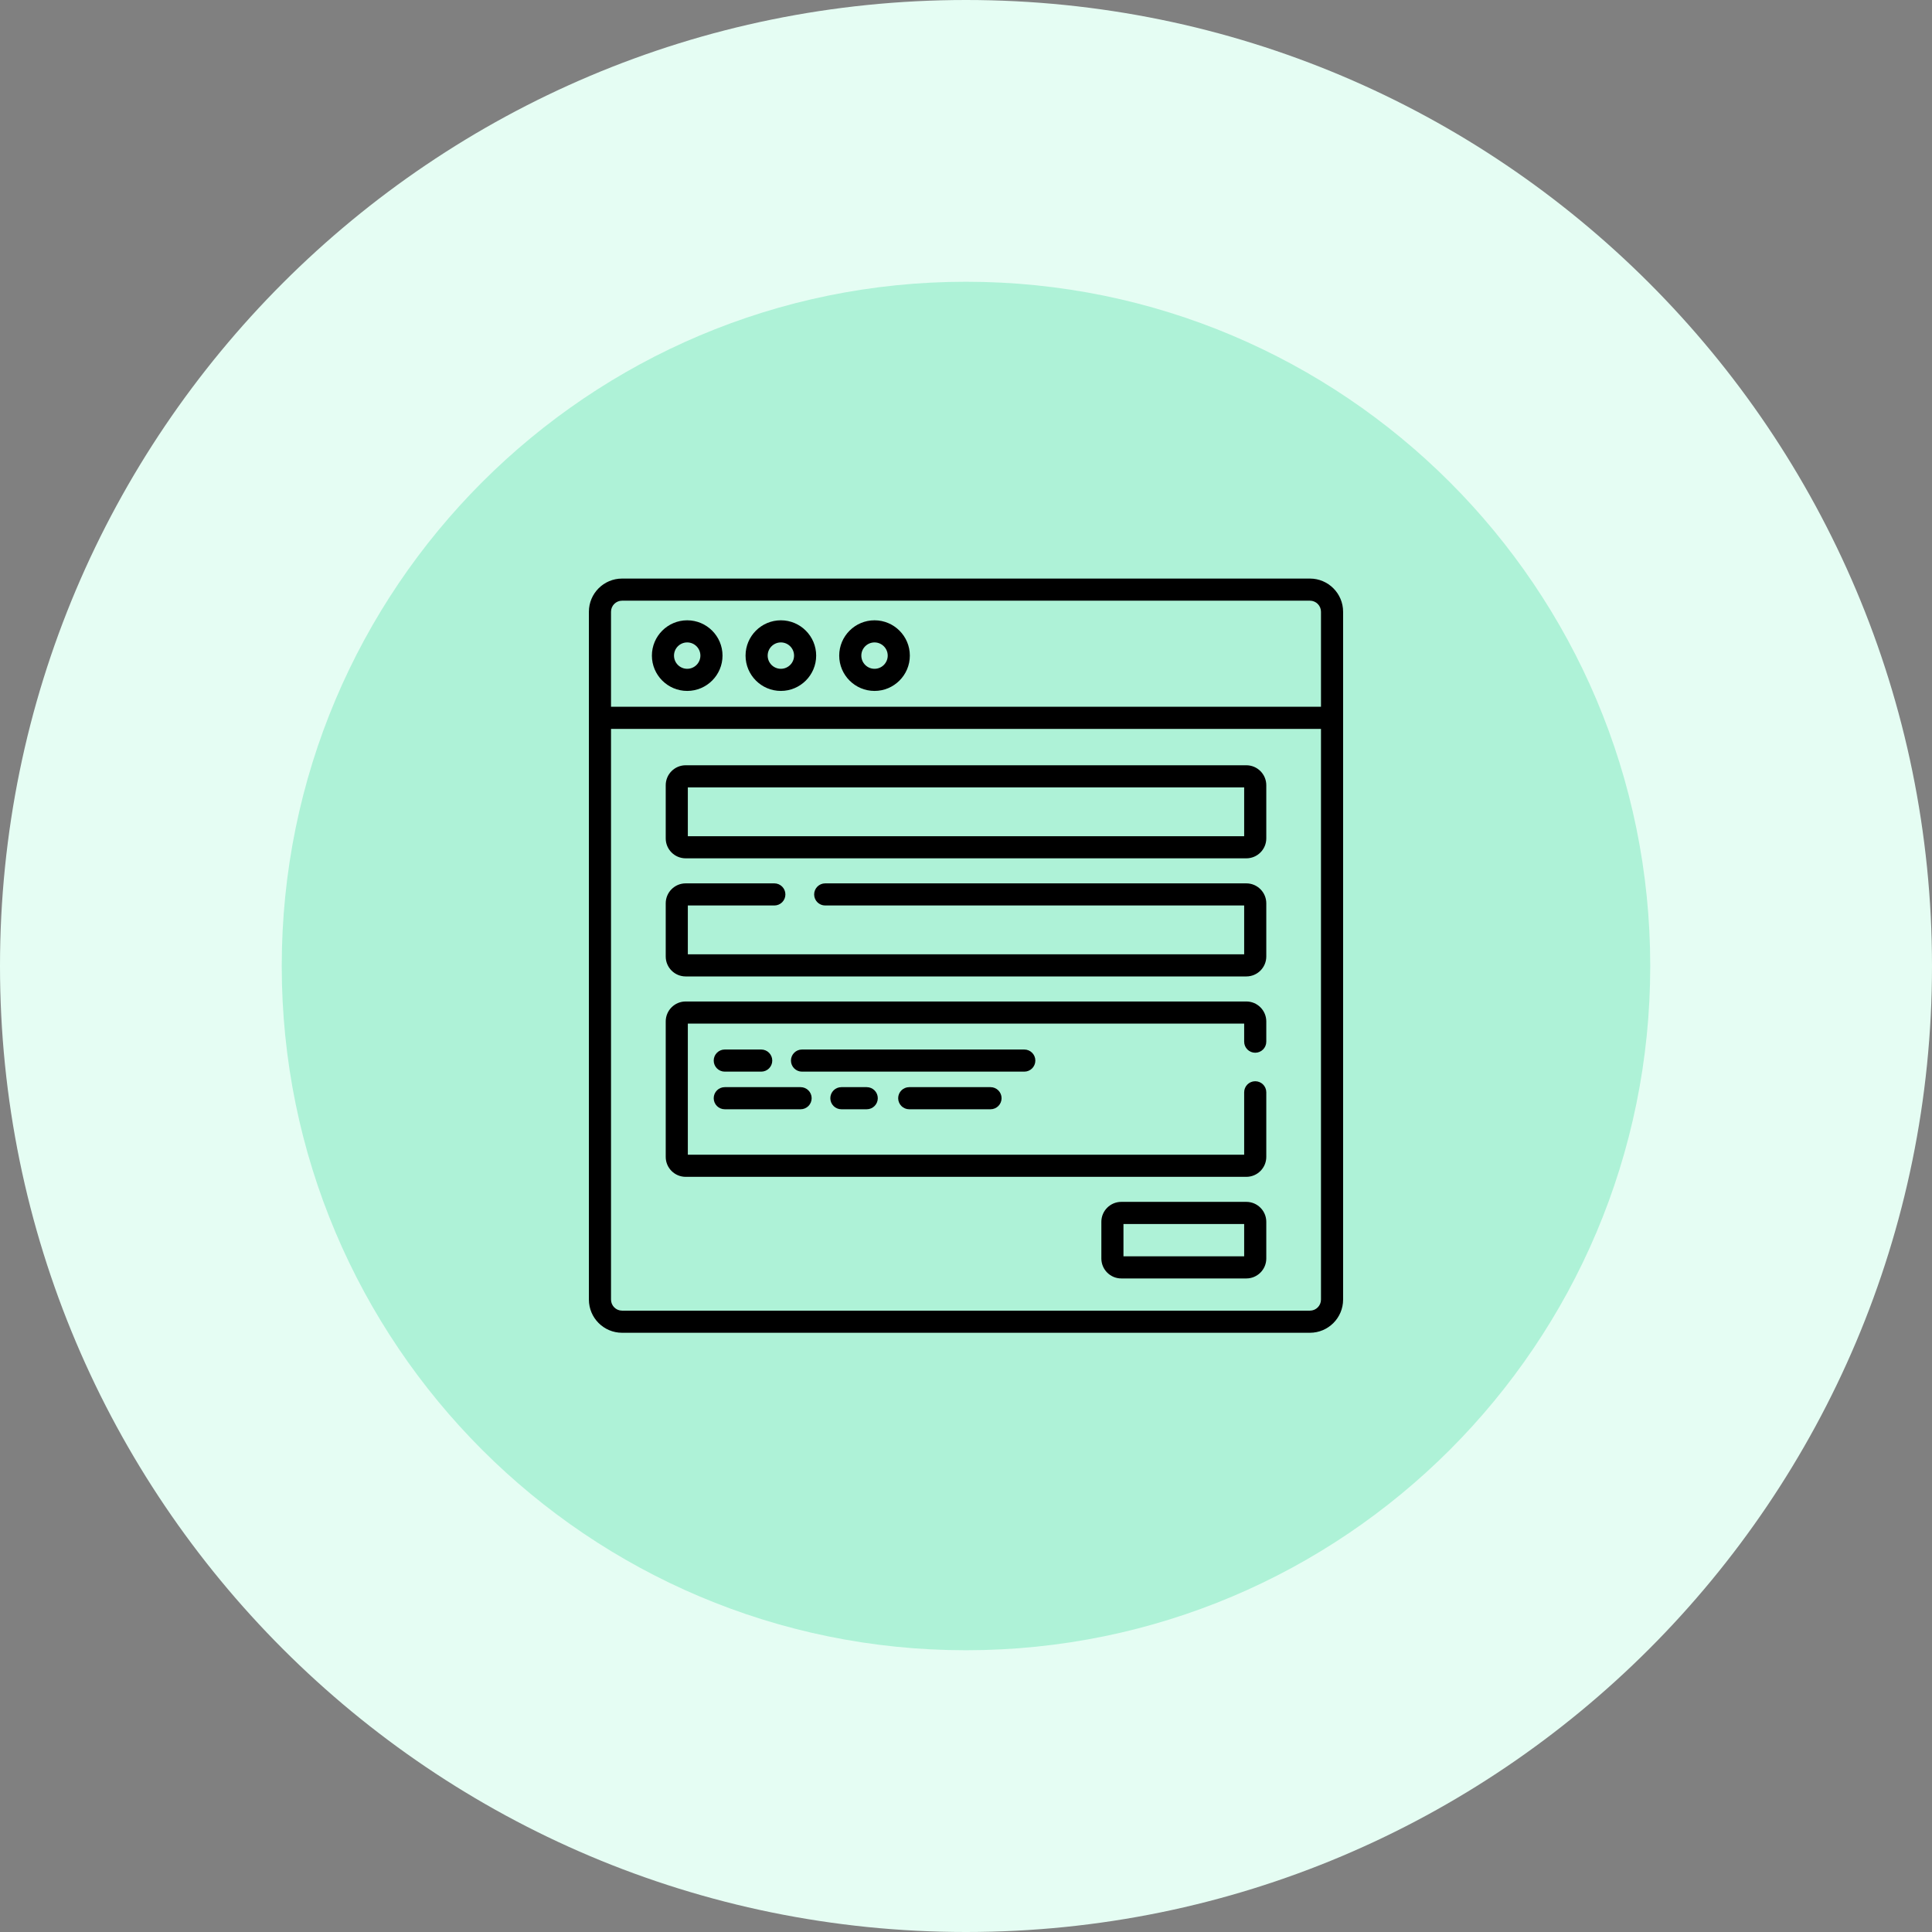
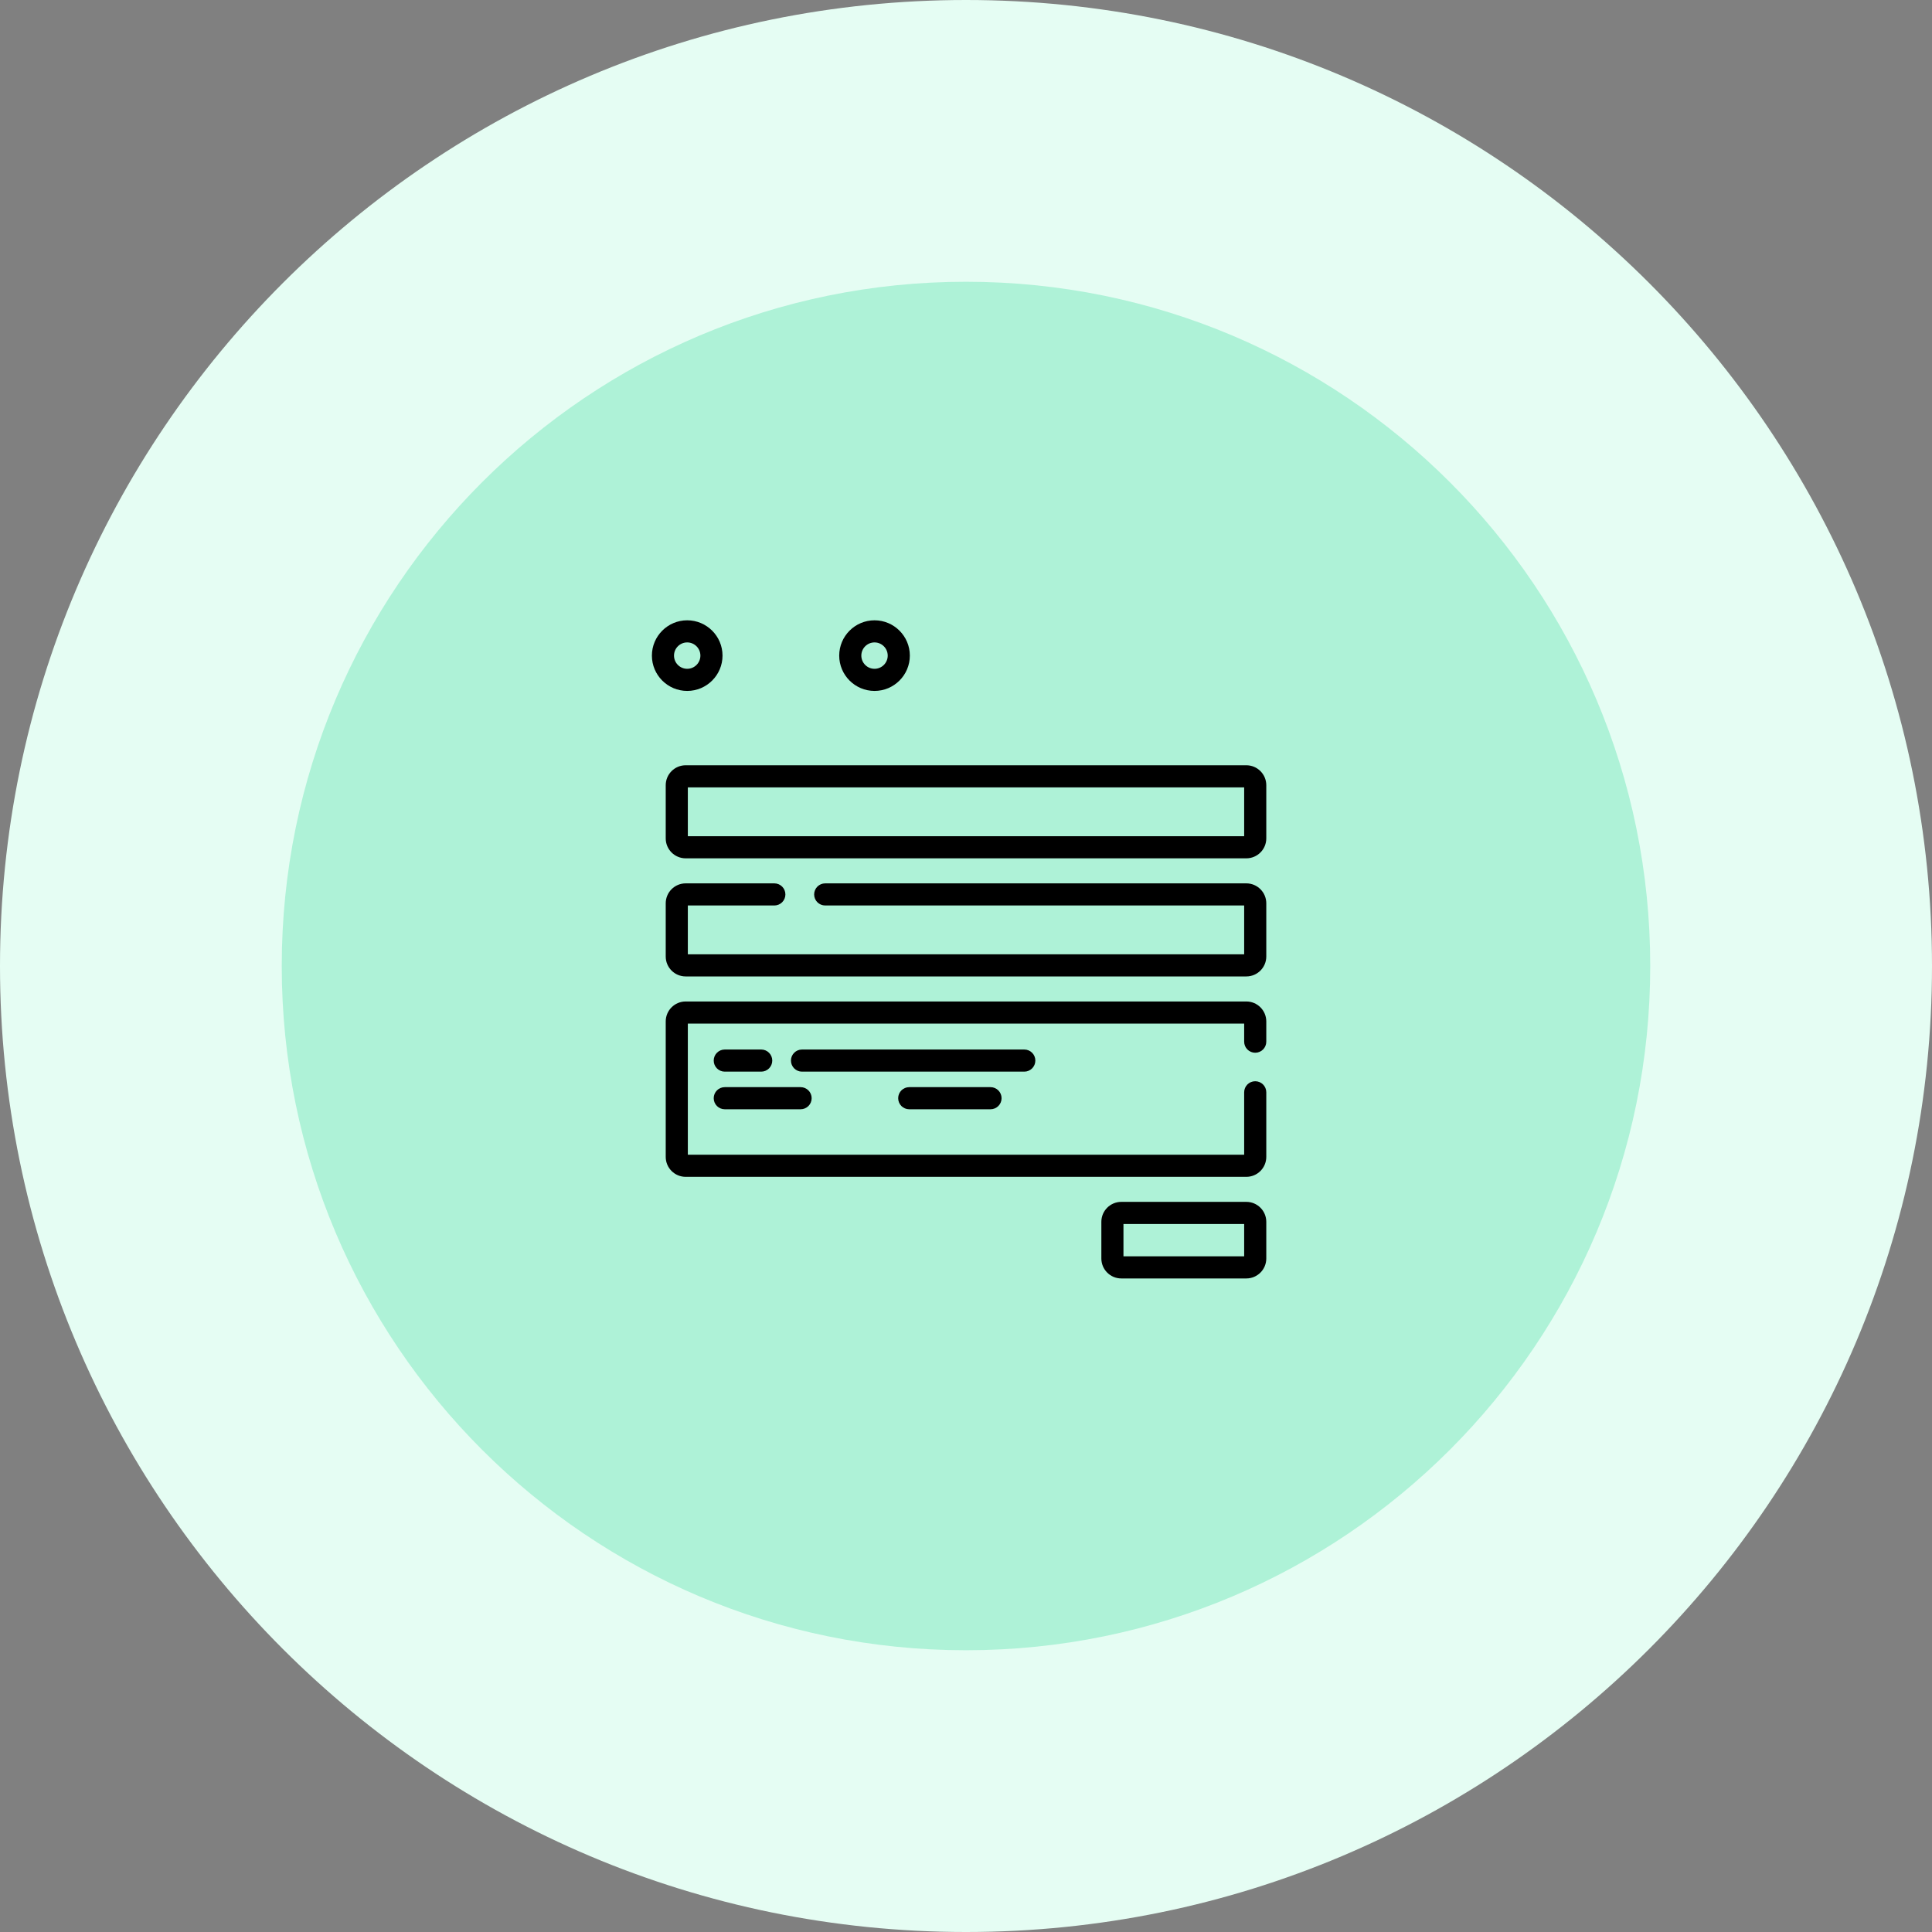
<svg xmlns="http://www.w3.org/2000/svg" width="187" height="187" viewBox="0 0 187 187" fill="none">
  <rect x="0" y="0" width="187" height="187" fill="#808080" stroke="none" />
  <g clip-path="url(#clip0_2871_2246)">
    <path d="M93.5 187C145.139 187 187 145.139 187 93.5C187 41.861 145.139 0 93.5 0C41.861 0 0 41.861 0 93.5C0 145.139 41.861 187 93.5 187Z" fill="#E5FDF3" />
    <path d="M93.499 159.729C130.076 159.729 159.728 130.077 159.728 93.5C159.728 56.923 130.076 27.271 93.499 27.271C56.921 27.271 27.27 56.923 27.27 93.5C27.27 130.077 56.921 159.729 93.499 159.729Z" fill="#AEF2D7" />
    <g clip-path="url(#clip1_2871_2246)">
-       <path d="M126.789 56H60.211C58.44 56 57 57.44 57 59.211V69.48V125.789C57 127.56 58.44 129 60.211 129H126.789C128.56 129 130 127.56 130 125.789V69.48V59.211C130 57.44 128.56 56 126.789 56ZM127.859 125.789C127.859 126.379 127.379 126.859 126.789 126.859H60.211C59.621 126.859 59.141 126.379 59.141 125.789V70.55H127.859V125.789ZM127.859 68.409H59.141V59.211C59.141 58.621 59.621 58.141 60.211 58.141H126.789C127.379 58.141 127.859 58.621 127.859 59.211V68.409Z" fill="black" />
      <path d="M66.515 60.04C64.631 60.04 63.098 61.573 63.098 63.457C63.098 65.342 64.631 66.875 66.515 66.875C68.4 66.875 69.933 65.342 69.933 63.457C69.933 61.573 68.4 60.04 66.515 60.04ZM66.515 64.734C65.811 64.734 65.238 64.162 65.238 63.457C65.238 62.753 65.811 62.18 66.515 62.18C67.22 62.18 67.792 62.753 67.792 63.457C67.792 64.162 67.219 64.734 66.515 64.734Z" fill="black" />
-       <path d="M75.581 60.04C73.696 60.04 72.163 61.573 72.163 63.457C72.163 65.342 73.696 66.875 75.581 66.875C77.465 66.875 78.998 65.342 78.998 63.457C78.998 61.573 77.465 60.04 75.581 60.04ZM75.581 64.734C74.876 64.734 74.304 64.162 74.304 63.457C74.304 62.753 74.877 62.18 75.581 62.18C76.285 62.18 76.858 62.753 76.858 63.457C76.858 64.162 76.285 64.734 75.581 64.734Z" fill="black" />
      <path d="M84.646 60.04C82.762 60.04 81.228 61.573 81.228 63.457C81.228 65.342 82.762 66.875 84.646 66.875C86.531 66.875 88.064 65.342 88.064 63.457C88.064 61.573 86.531 60.04 84.646 60.04ZM84.646 64.734C83.942 64.734 83.369 64.162 83.369 63.457C83.369 62.753 83.942 62.18 84.646 62.18C85.35 62.18 85.923 62.753 85.923 63.457C85.923 64.162 85.35 64.734 84.646 64.734Z" fill="black" />
      <path d="M66.366 83.078H120.635C121.699 83.078 122.565 82.213 122.565 81.148V76.001C122.565 74.937 121.699 74.071 120.635 74.071H66.366C65.301 74.071 64.436 74.937 64.436 76.001V81.148C64.435 82.213 65.301 83.078 66.366 83.078ZM66.576 76.211H120.424V80.938H66.576V76.211Z" fill="black" />
      <path d="M66.366 94.51H120.635C121.699 94.51 122.565 93.644 122.565 92.58V87.433C122.565 86.368 121.699 85.502 120.635 85.502H79.872C79.281 85.502 78.802 85.981 78.802 86.573C78.802 87.164 79.281 87.643 79.872 87.643H120.424V92.37H66.576V87.643H74.949C75.54 87.643 76.019 87.164 76.019 86.573C76.019 85.981 75.54 85.502 74.949 85.502H66.366C65.301 85.502 64.436 86.368 64.436 87.432V92.58C64.435 93.644 65.301 94.51 66.366 94.51Z" fill="black" />
      <path d="M66.366 113.907H120.635C121.699 113.907 122.565 113.041 122.565 111.976V105.724C122.565 105.133 122.086 104.654 121.494 104.654C120.903 104.654 120.424 105.133 120.424 105.724V111.766H66.576V99.075H120.424V100.824C120.424 101.416 120.903 101.895 121.494 101.895C122.086 101.895 122.565 101.416 122.565 100.824V98.864C122.565 97.8 121.699 96.934 120.635 96.934H66.366C65.301 96.934 64.436 97.8 64.436 98.864V111.977C64.435 113.041 65.301 113.907 66.366 113.907Z" fill="black" />
      <path d="M120.635 116.33H108.531C107.466 116.33 106.601 117.196 106.601 118.26V121.812C106.601 122.876 107.466 123.742 108.531 123.742H120.635C121.699 123.742 122.565 122.876 122.565 121.812V118.26C122.565 117.196 121.699 116.33 120.635 116.33ZM120.424 121.602H108.741V118.471H120.424V121.602Z" fill="black" />
      <path d="M70.151 103.725H73.678C74.269 103.725 74.748 103.246 74.748 102.654C74.748 102.063 74.269 101.584 73.678 101.584H70.151C69.56 101.584 69.081 102.063 69.081 102.654C69.081 103.246 69.56 103.725 70.151 103.725Z" fill="black" />
      <path d="M100.212 102.654C100.212 102.063 99.733 101.584 99.142 101.584H77.627C77.036 101.584 76.557 102.063 76.557 102.654C76.557 103.246 77.036 103.725 77.627 103.725H99.142C99.733 103.725 100.212 103.246 100.212 102.654Z" fill="black" />
      <path d="M88.005 105.226C87.414 105.226 86.935 105.705 86.935 106.296C86.935 106.888 87.414 107.367 88.005 107.367H95.873C96.464 107.367 96.943 106.888 96.943 106.296C96.943 105.705 96.464 105.226 95.873 105.226H88.005Z" fill="black" />
-       <path d="M81.438 105.226C80.847 105.226 80.368 105.705 80.368 106.296C80.368 106.888 80.847 107.367 81.438 107.367H83.891C84.482 107.367 84.962 106.888 84.962 106.296C84.962 105.705 84.482 105.226 83.891 105.226H81.438Z" fill="black" />
      <path d="M70.151 107.367H77.491C78.082 107.367 78.561 106.888 78.561 106.296C78.561 105.705 78.082 105.226 77.491 105.226H70.151C69.56 105.226 69.081 105.705 69.081 106.296C69.081 106.888 69.56 107.367 70.151 107.367Z" fill="black" />
    </g>
  </g>
  <defs>
    <clipPath id="clip0_2871_2246">
      <rect width="187" height="187" fill="white" />
    </clipPath>
    <clipPath id="clip1_2871_2246">
      <rect width="73" height="73" fill="white" transform="translate(57 56)" />
    </clipPath>
  </defs>
</svg>